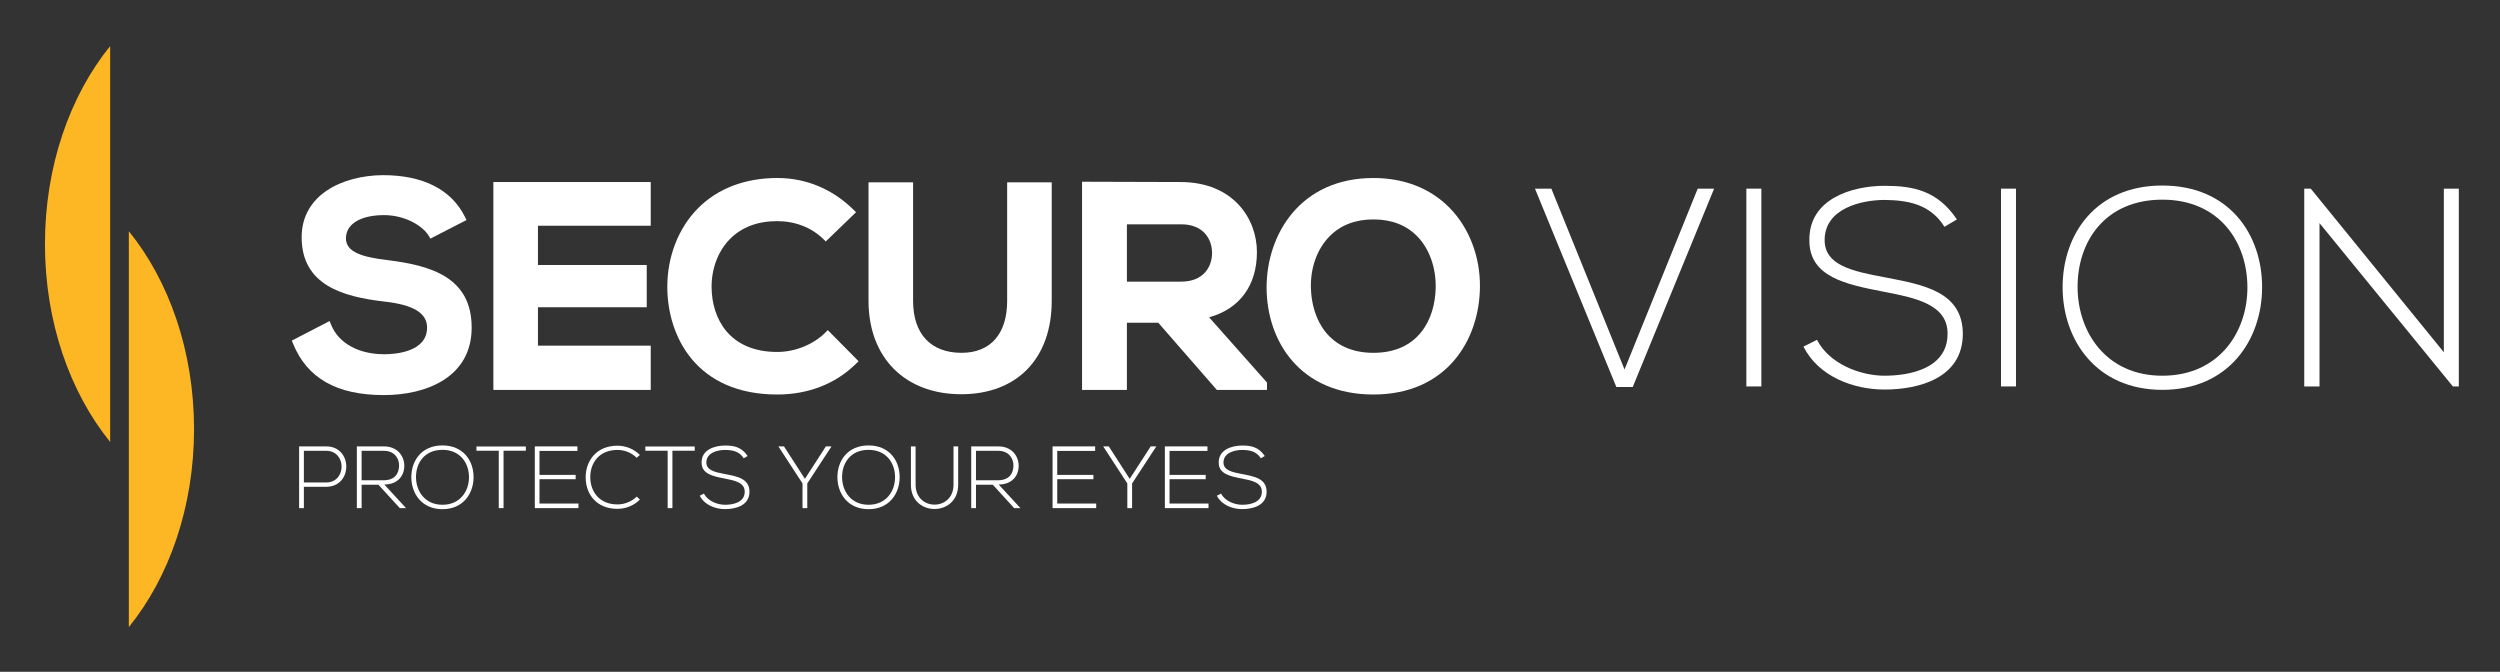
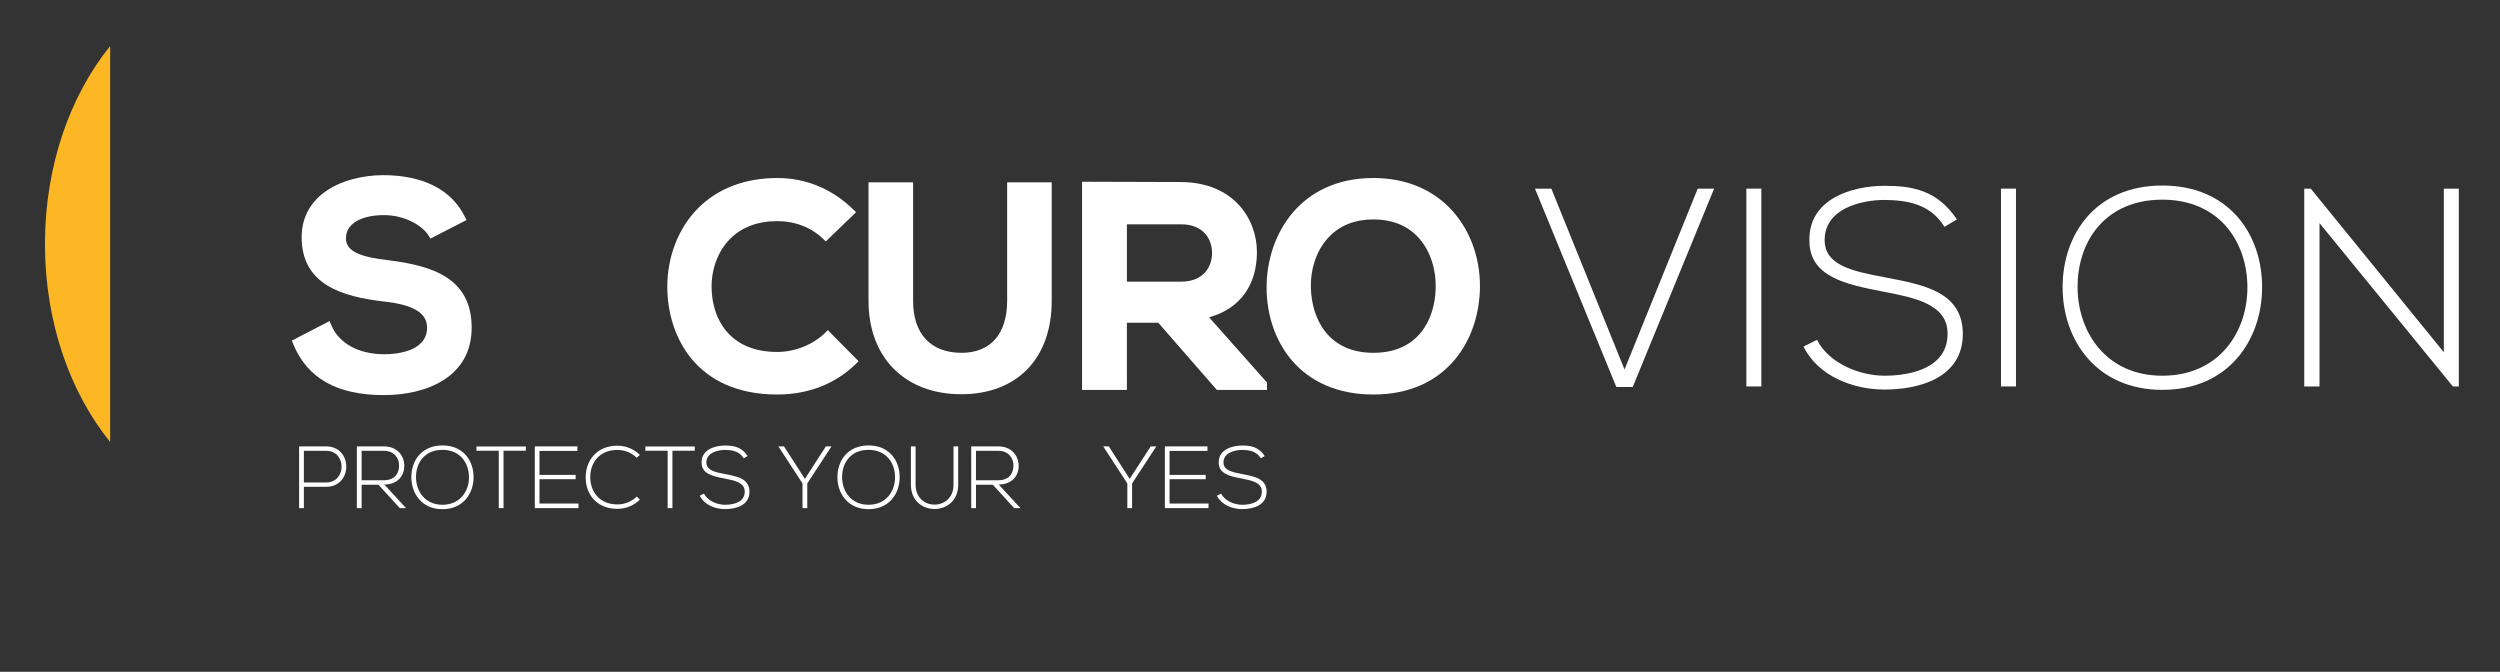
<svg xmlns="http://www.w3.org/2000/svg" version="1.1" x="0px" y="0px" width="294px" height="79px" viewBox="-5.287 -5.42 294 79" enable-background="new -5.287 -5.42 294 79" xml:space="preserve">
  <rect x="-5.287" y="-5.42" width="294" height="79" fill="#333333" stroke="none" />
  <defs>
</defs>
  <path fill="#FFFFFF" d="M30.449,51.826v2.51h-0.56v-7.26h3.184c3.152,0,3.152,4.75,0,4.75H30.449z M30.449,47.595v3.723h2.624  c2.416,0,2.416-3.723,0-3.723H30.449z" />
  <path fill="#FFFFFF" d="M42.465,54.335h-0.736l-2.51-2.748h-1.979v2.748h-0.561v-7.258h3.194c1.576,0,2.375,1.129,2.385,2.26  c0.01,1.182-0.768,2.221-2.353,2.221L42.465,54.335z M37.239,51.06h2.57c1.267,0,1.826-0.717,1.836-1.732  c0.011-0.852-0.569-1.732-1.772-1.732h-2.634V51.06z" />
  <path fill="#FFFFFF" d="M50.405,50.718c-0.01,1.906-1.223,3.742-3.66,3.742c-2.437,0-3.66-1.846-3.66-3.764  c0-1.951,1.214-3.734,3.66-3.734C49.192,46.962,50.416,48.757,50.405,50.718 M43.635,50.707c0.01,1.639,1.047,3.234,3.11,3.234  c2.074,0,3.121-1.596,3.121-3.234c0-1.68-1.037-3.225-3.121-3.225S43.623,48.996,43.635,50.707" />
  <polygon fill="#FFFFFF" points="53.368,47.585 50.744,47.585 50.744,47.087 56.553,47.087 56.553,47.585 53.929,47.585   53.929,54.335 53.368,54.335 " />
  <polygon fill="#FFFFFF" points="58.157,50.427 62.408,50.427 62.408,50.935 58.157,50.935 58.157,53.796 62.74,53.796 62.74,54.335   57.607,54.335 57.607,47.076 62.616,47.076 62.616,47.607 58.157,47.607 " />
  <path fill="#FFFFFF" d="M69.966,53.33c-0.726,0.727-1.689,1.09-2.644,1.09c-2.448,0-3.725-1.711-3.733-3.672  c-0.021-1.939,1.244-3.754,3.733-3.754c0.954,0,1.918,0.363,2.644,1.088l-0.384,0.332c-0.622-0.621-1.442-0.922-2.26-0.922  c-2.116,0-3.205,1.492-3.194,3.234c0.021,1.703,1.099,3.174,3.194,3.174c0.817,0,1.648-0.311,2.271-0.922L69.966,53.33z" />
  <polygon fill="#FFFFFF" points="73.229,47.585 70.605,47.585 70.605,47.087 76.414,47.087 76.414,47.585 73.79,47.585 73.79,54.335   73.229,54.335 " />
  <path fill="#FFFFFF" d="M82.177,48.476c-0.529-0.85-1.38-0.975-2.199-0.984c-0.851,0-2.198,0.311-2.198,1.473  c0,0.922,0.995,1.141,2.219,1.369c1.4,0.27,2.853,0.518,2.853,2.084c-0.01,1.639-1.659,2.033-2.873,2.033  c-1.13,0-2.416-0.469-2.977-1.576l0.498-0.25c0.446,0.883,1.586,1.316,2.479,1.316c0.892,0,2.313-0.248,2.313-1.533  c0.011-1.09-1.192-1.328-2.385-1.557c-1.328-0.26-2.686-0.527-2.686-1.865c-0.031-1.535,1.565-2.012,2.758-2.012  c1.037,0,1.938,0.164,2.655,1.232L82.177,48.476z" />
  <polygon fill="#FFFFFF" points="89.089,51.433 86.258,47.087 86.258,47.078 86.911,47.078 89.369,50.894 91.837,47.078   92.49,47.078 92.49,47.087 89.649,51.433 89.649,54.335 89.089,54.335 " />
  <path fill="#FFFFFF" d="M100.514,50.718c-0.01,1.906-1.224,3.742-3.661,3.742c-2.437,0-3.66-1.846-3.66-3.764  c0-1.951,1.214-3.734,3.66-3.734C99.3,46.962,100.523,48.757,100.514,50.718 M93.742,50.707c0.011,1.639,1.047,3.234,3.11,3.234  c2.074,0,3.121-1.596,3.121-3.234c0-1.68-1.036-3.225-3.121-3.225C94.769,47.482,93.731,48.996,93.742,50.707" />
  <path fill="#FFFFFF" d="M107.396,47.078v4.51c0,3.795-5.56,3.807-5.56,0v-4.51h0.551v4.51c0,3.121,4.459,3.111,4.459,0v-4.51  H107.396z" />
  <path fill="#FFFFFF" d="M114.715,54.335h-0.737l-2.509-2.748h-1.98v2.748h-0.561v-7.258h3.194c1.576,0,2.375,1.129,2.386,2.26  c0.009,1.182-0.768,2.221-2.354,2.221L114.715,54.335z M109.488,51.06h2.571c1.266,0,1.825-0.717,1.835-1.732  c0.012-0.852-0.569-1.732-1.772-1.732h-2.634V51.06z" />
-   <polygon fill="#FFFFFF" points="119.045,50.427 123.296,50.427 123.296,50.935 119.045,50.935 119.045,53.796 123.628,53.796   123.628,54.335 118.495,54.335 118.495,47.076 123.503,47.076 123.503,47.607 119.045,47.607 " />
  <polygon fill="#FFFFFF" points="127.287,51.433 124.456,47.087 124.456,47.078 125.108,47.078 127.566,50.894 130.035,47.078   130.688,47.078 130.688,47.087 127.846,51.433 127.846,54.335 127.287,54.335 " />
  <polygon fill="#FFFFFF" points="132.251,50.427 136.502,50.427 136.502,50.935 132.251,50.935 132.251,53.796 136.834,53.796   136.834,54.335 131.702,54.335 131.702,47.076 136.71,47.076 136.71,47.607 132.251,47.607 " />
  <path fill="#FFFFFF" d="M142.992,48.476c-0.529-0.85-1.379-0.975-2.198-0.984c-0.852,0-2.199,0.311-2.199,1.473  c0,0.922,0.995,1.141,2.219,1.369c1.4,0.27,2.853,0.518,2.853,2.084c-0.01,1.639-1.659,2.033-2.872,2.033  c-1.131,0-2.417-0.469-2.978-1.576l0.498-0.25c0.446,0.883,1.586,1.316,2.479,1.316c0.891,0,2.312-0.248,2.312-1.533  c0.011-1.09-1.192-1.328-2.385-1.557c-1.328-0.26-2.686-0.527-2.686-1.865c-0.031-1.535,1.565-2.012,2.759-2.012  c1.036,0,1.938,0.164,2.655,1.232L142.992,48.476z" />
  <path fill="#FDB724" d="M7.668,0C2.951,5.82,0,14.093,0,23.278c0,9.186,2.951,17.458,7.668,23.278V0z" />
-   <path fill="#FDB724" d="M9.864,21.77c4.717,5.82,7.668,14.094,7.668,23.279c0,9.186-2.951,17.459-7.668,23.277V21.77z" />
  <polygon fill="#FFFFFF" points="196.293,16.764 186.723,40.091 184.795,40.091 175.225,16.764 177.151,16.764 185.758,38.031   194.365,16.764 " />
  <rect x="200.085" y="16.764" fill="#FFFFFF" width="1.763" height="23.261" />
  <path fill="#FFFFFF" d="M223.381,21.25c-1.695-2.725-4.42-3.124-7.045-3.157c-2.726,0-7.045,0.997-7.045,4.719  c0,2.958,3.19,3.655,7.111,4.386c4.486,0.865,9.139,1.662,9.139,6.68c-0.033,5.25-5.316,6.512-9.205,6.512  c-3.621,0-7.742-1.494-9.537-5.05l1.594-0.798c1.43,2.825,5.086,4.221,7.943,4.221c2.858,0,7.41-0.799,7.41-4.919  c0.033-3.489-3.82-4.253-7.643-4.984c-4.254-0.831-8.607-1.695-8.607-5.982c-0.099-4.919,5.018-6.446,8.84-6.446  c3.323,0,6.215,0.531,8.508,3.954L223.381,21.25z" />
  <rect x="230.031" y="16.764" fill="#FFFFFF" width="1.761" height="23.261" />
  <path fill="#FFFFFF" d="M260.737,28.429c-0.033,6.114-3.921,11.997-11.731,11.997c-7.809,0-11.73-5.916-11.73-12.063  c0-6.247,3.889-11.964,11.73-11.964C256.849,16.397,260.77,22.146,260.737,28.429 M239.037,28.395  c0.033,5.25,3.355,10.369,9.969,10.369c6.646,0,10.003-5.119,10.003-10.369c0-5.383-3.323-10.335-10.003-10.335  C242.327,18.06,239.004,22.912,239.037,28.395" />
  <polygon fill="#FFFFFF" points="266.457,16.764 282.109,36.005 282.109,16.764 283.87,16.764 283.87,40.025 283.172,40.025   267.487,20.818 267.487,40.025 265.692,40.025 265.692,16.764 " />
  <path fill="#FFFFFF" d="M39.913,36.24c-3.046,0-5.392-1.304-6.271-3.489l-0.167-0.418l-4.445,2.303l0.141,0.345  c1.658,4.08,5.149,6.062,10.675,6.062c4.996,0,10.334-2.086,10.334-7.937c0-5.903-4.748-7.302-9.88-7.934  c-2.945-0.351-4.905-0.921-4.905-2.564c0-1.684,1.718-2.73,4.485-2.73c2.463,0,4.545,1.254,5.252,2.434l0.198,0.329l4.241-2.182  l-0.177-0.361c-1.579-3.219-4.916-4.92-9.653-4.92c-4.755,0.036-9.554,2.306-9.554,7.294c0,5.655,4.875,6.997,9.649,7.564  c3.48,0.374,5.102,1.35,5.102,3.07C44.938,36.014,41.092,36.24,39.913,36.24" />
-   <polygon fill="#FFFFFF" points="71.24,35.229 57.975,35.229 57.975,30.713 70.768,30.713 70.768,25.743 57.975,25.743   57.975,21.126 71.24,21.126 71.24,15.987 52.734,15.987 52.734,40.435 71.24,40.435 " />
  <path fill="#FFFFFF" d="M86.121,40.974c3.654,0,6.859-1.254,9.268-3.627l0.291-0.289l-3.616-3.656l-0.291,0.291  c-1.403,1.405-3.569,2.277-5.651,2.277c-5.647,0-7.693-3.923-7.726-7.594c-0.019-2.21,0.771-4.286,2.166-5.693  c1.38-1.392,3.25-2.097,5.56-2.097c2.103,0,4.026,0.749,5.419,2.111l0.283,0.278l3.56-3.437l-0.299-0.294  c-2.476-2.44-5.574-3.73-8.963-3.73c-3.784,0-7.007,1.229-9.317,3.552c-2.317,2.33-3.635,5.725-3.616,9.316  C73.221,34.191,76.627,40.974,86.121,40.974" />
  <path fill="#FFFFFF" d="M107.758,40.941c6.561,0,10.637-4.205,10.637-10.975V16.021h-5.241v13.945c0,3.881-1.954,6.106-5.361,6.106  c-3.623,0-5.701-2.225-5.701-6.106V16.021h-5.24v13.945C96.851,36.632,101.132,40.941,107.758,40.941" />
  <path fill="#FFFFFF" d="M127.237,32.536h3.691l6.886,7.899h5.896v-0.869l-6.807-7.672c3.585-0.986,5.624-3.745,5.624-7.666  c0-3.943-2.79-8.204-8.916-8.24c-1.873,0-3.746-0.009-5.618-0.017c-1.875-0.009-3.749-0.017-5.623-0.017h-0.408v24.481h5.274V32.536  z M133.612,27.701h-6.375v-6.743h6.375c2.688,0,3.641,1.816,3.641,3.371C137.253,25.885,136.301,27.701,133.612,27.701" />
  <path fill="#FFFFFF" d="M156.229,40.974c8.558,0,12.457-6.34,12.526-12.625c0.04-3.593-1.271-7.004-3.597-9.356  c-2.252-2.276-5.34-3.479-8.93-3.479c-8.631,0-12.563,6.669-12.563,12.866C143.666,34.649,147.551,40.974,156.229,40.974   M156.229,20.384c2.121,0,3.851,0.664,5.137,1.972c1.428,1.453,2.224,3.658,2.184,6.051c-0.064,3.706-2.021,7.665-7.32,7.665  c-5.276,0-7.26-3.944-7.355-7.635c-0.061-2.365,0.73-4.566,2.166-6.038C152.342,21.062,154.088,20.384,156.229,20.384" />
</svg>